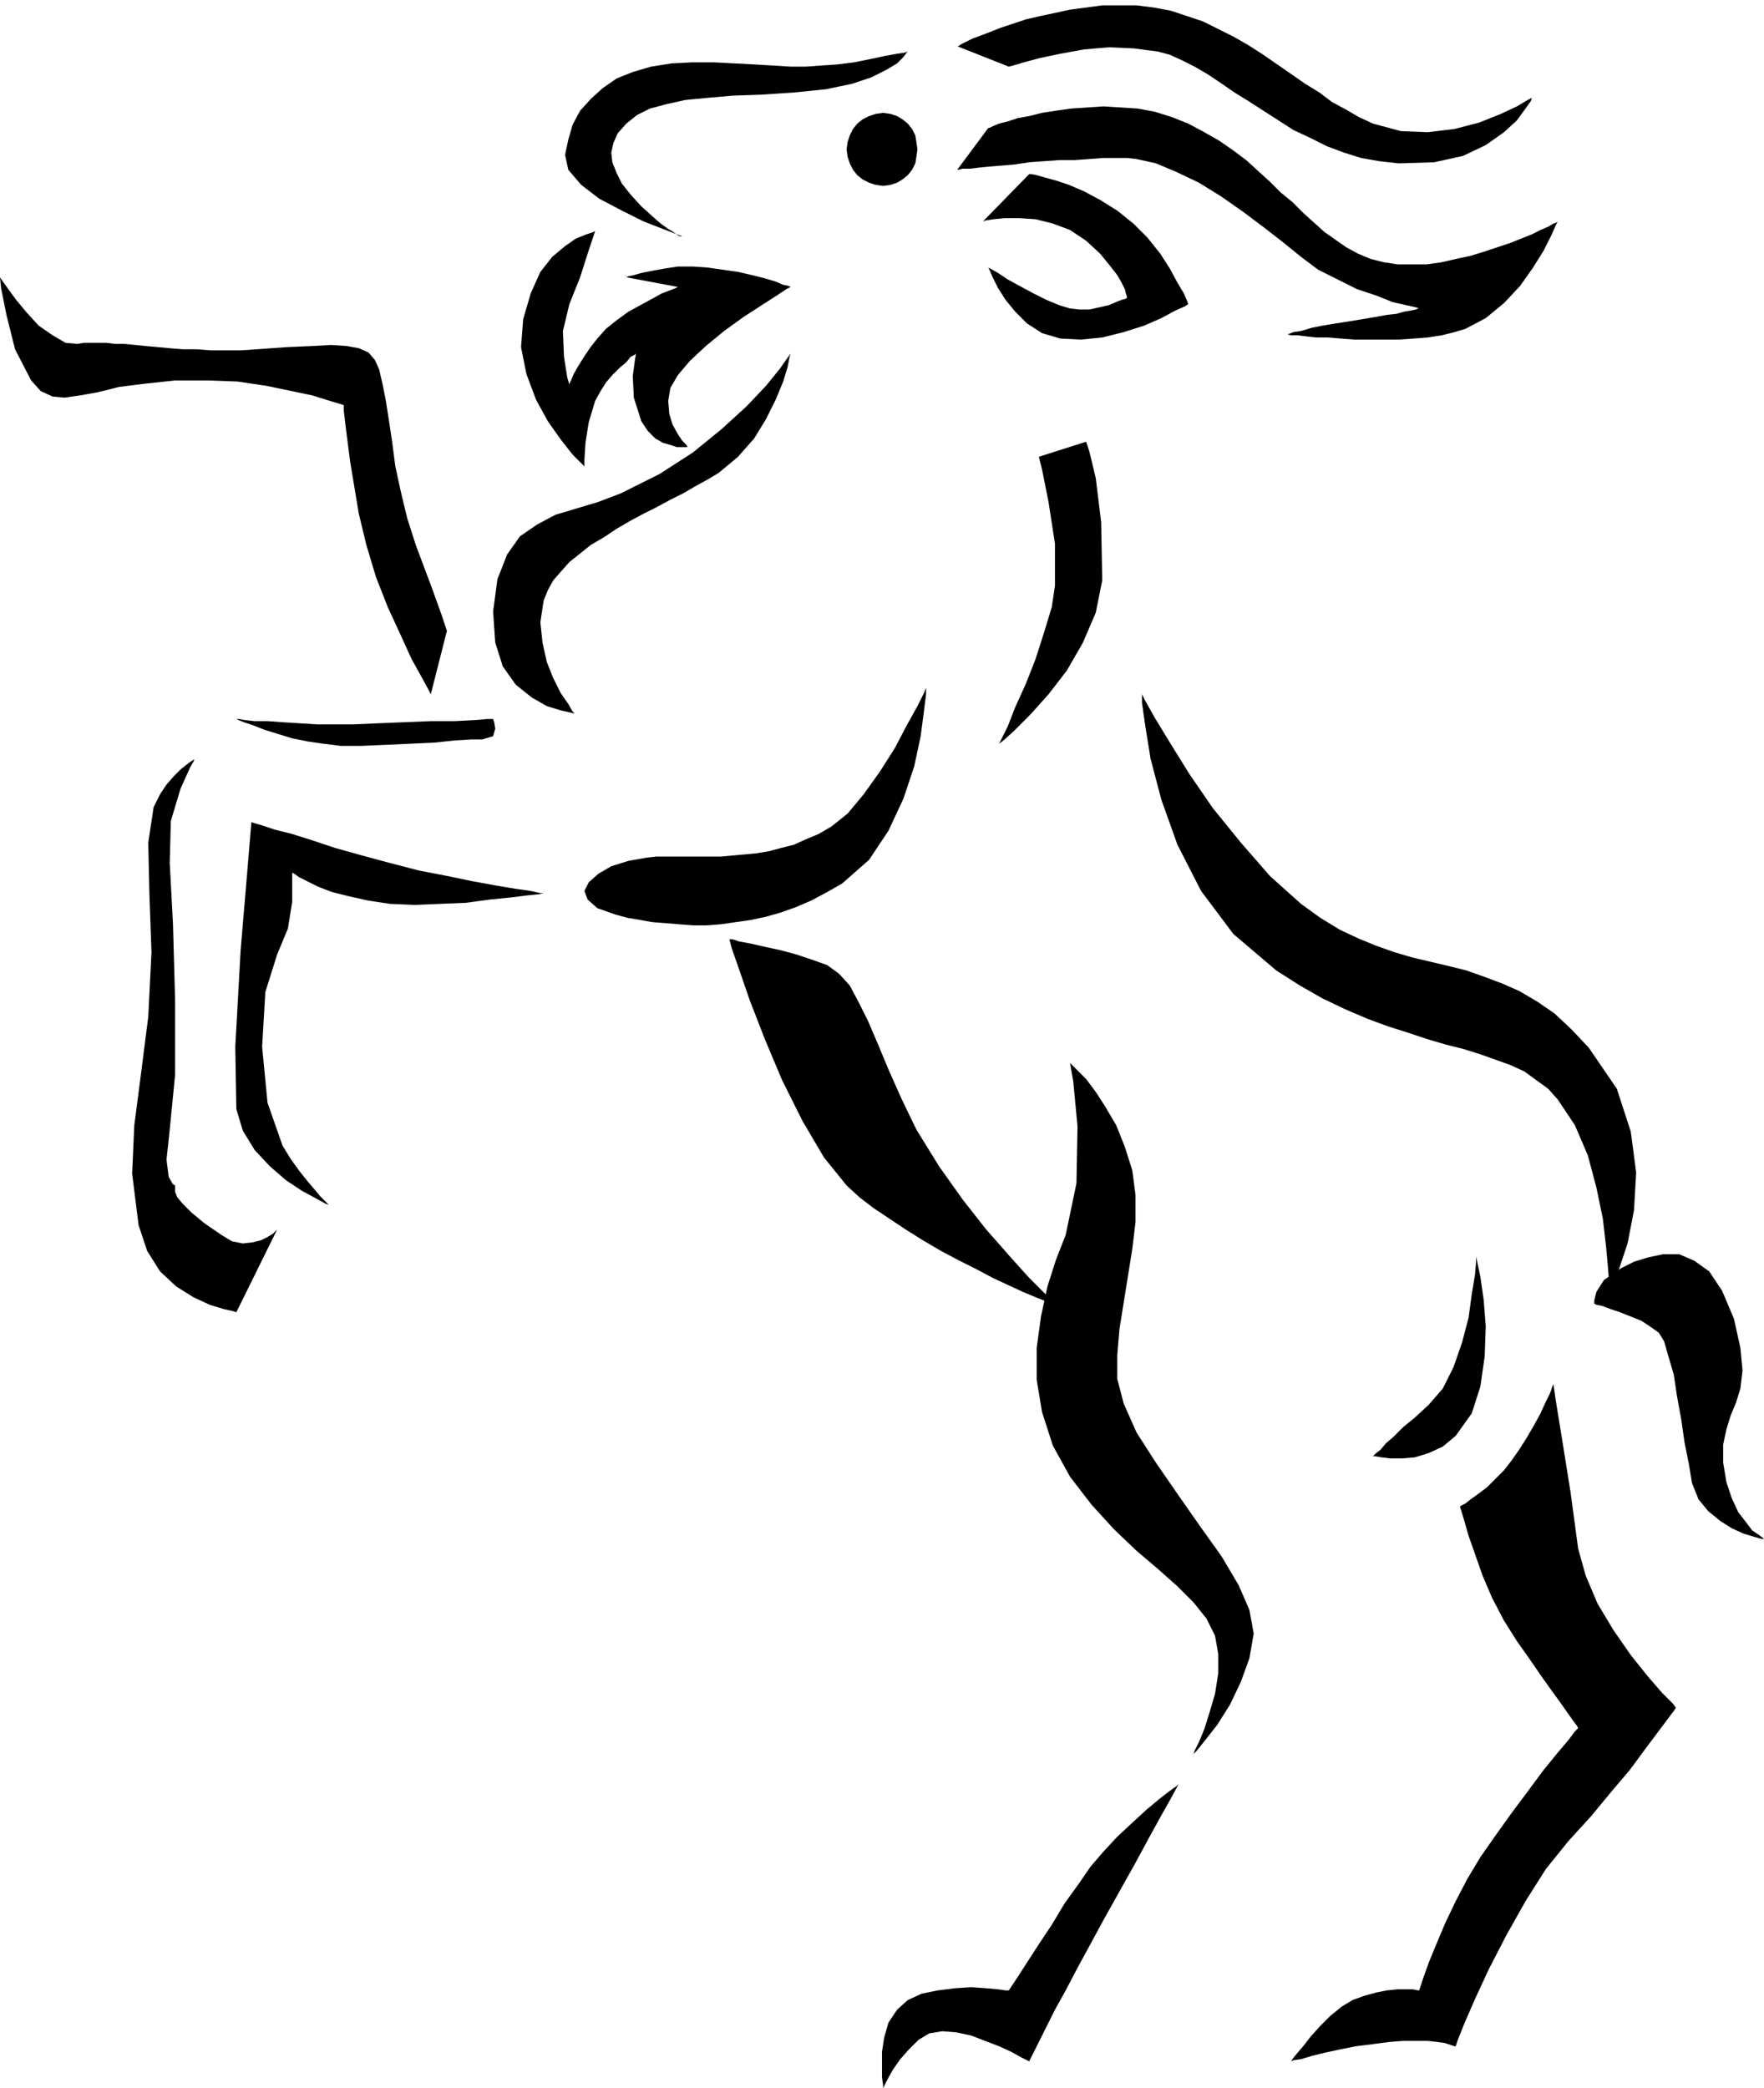
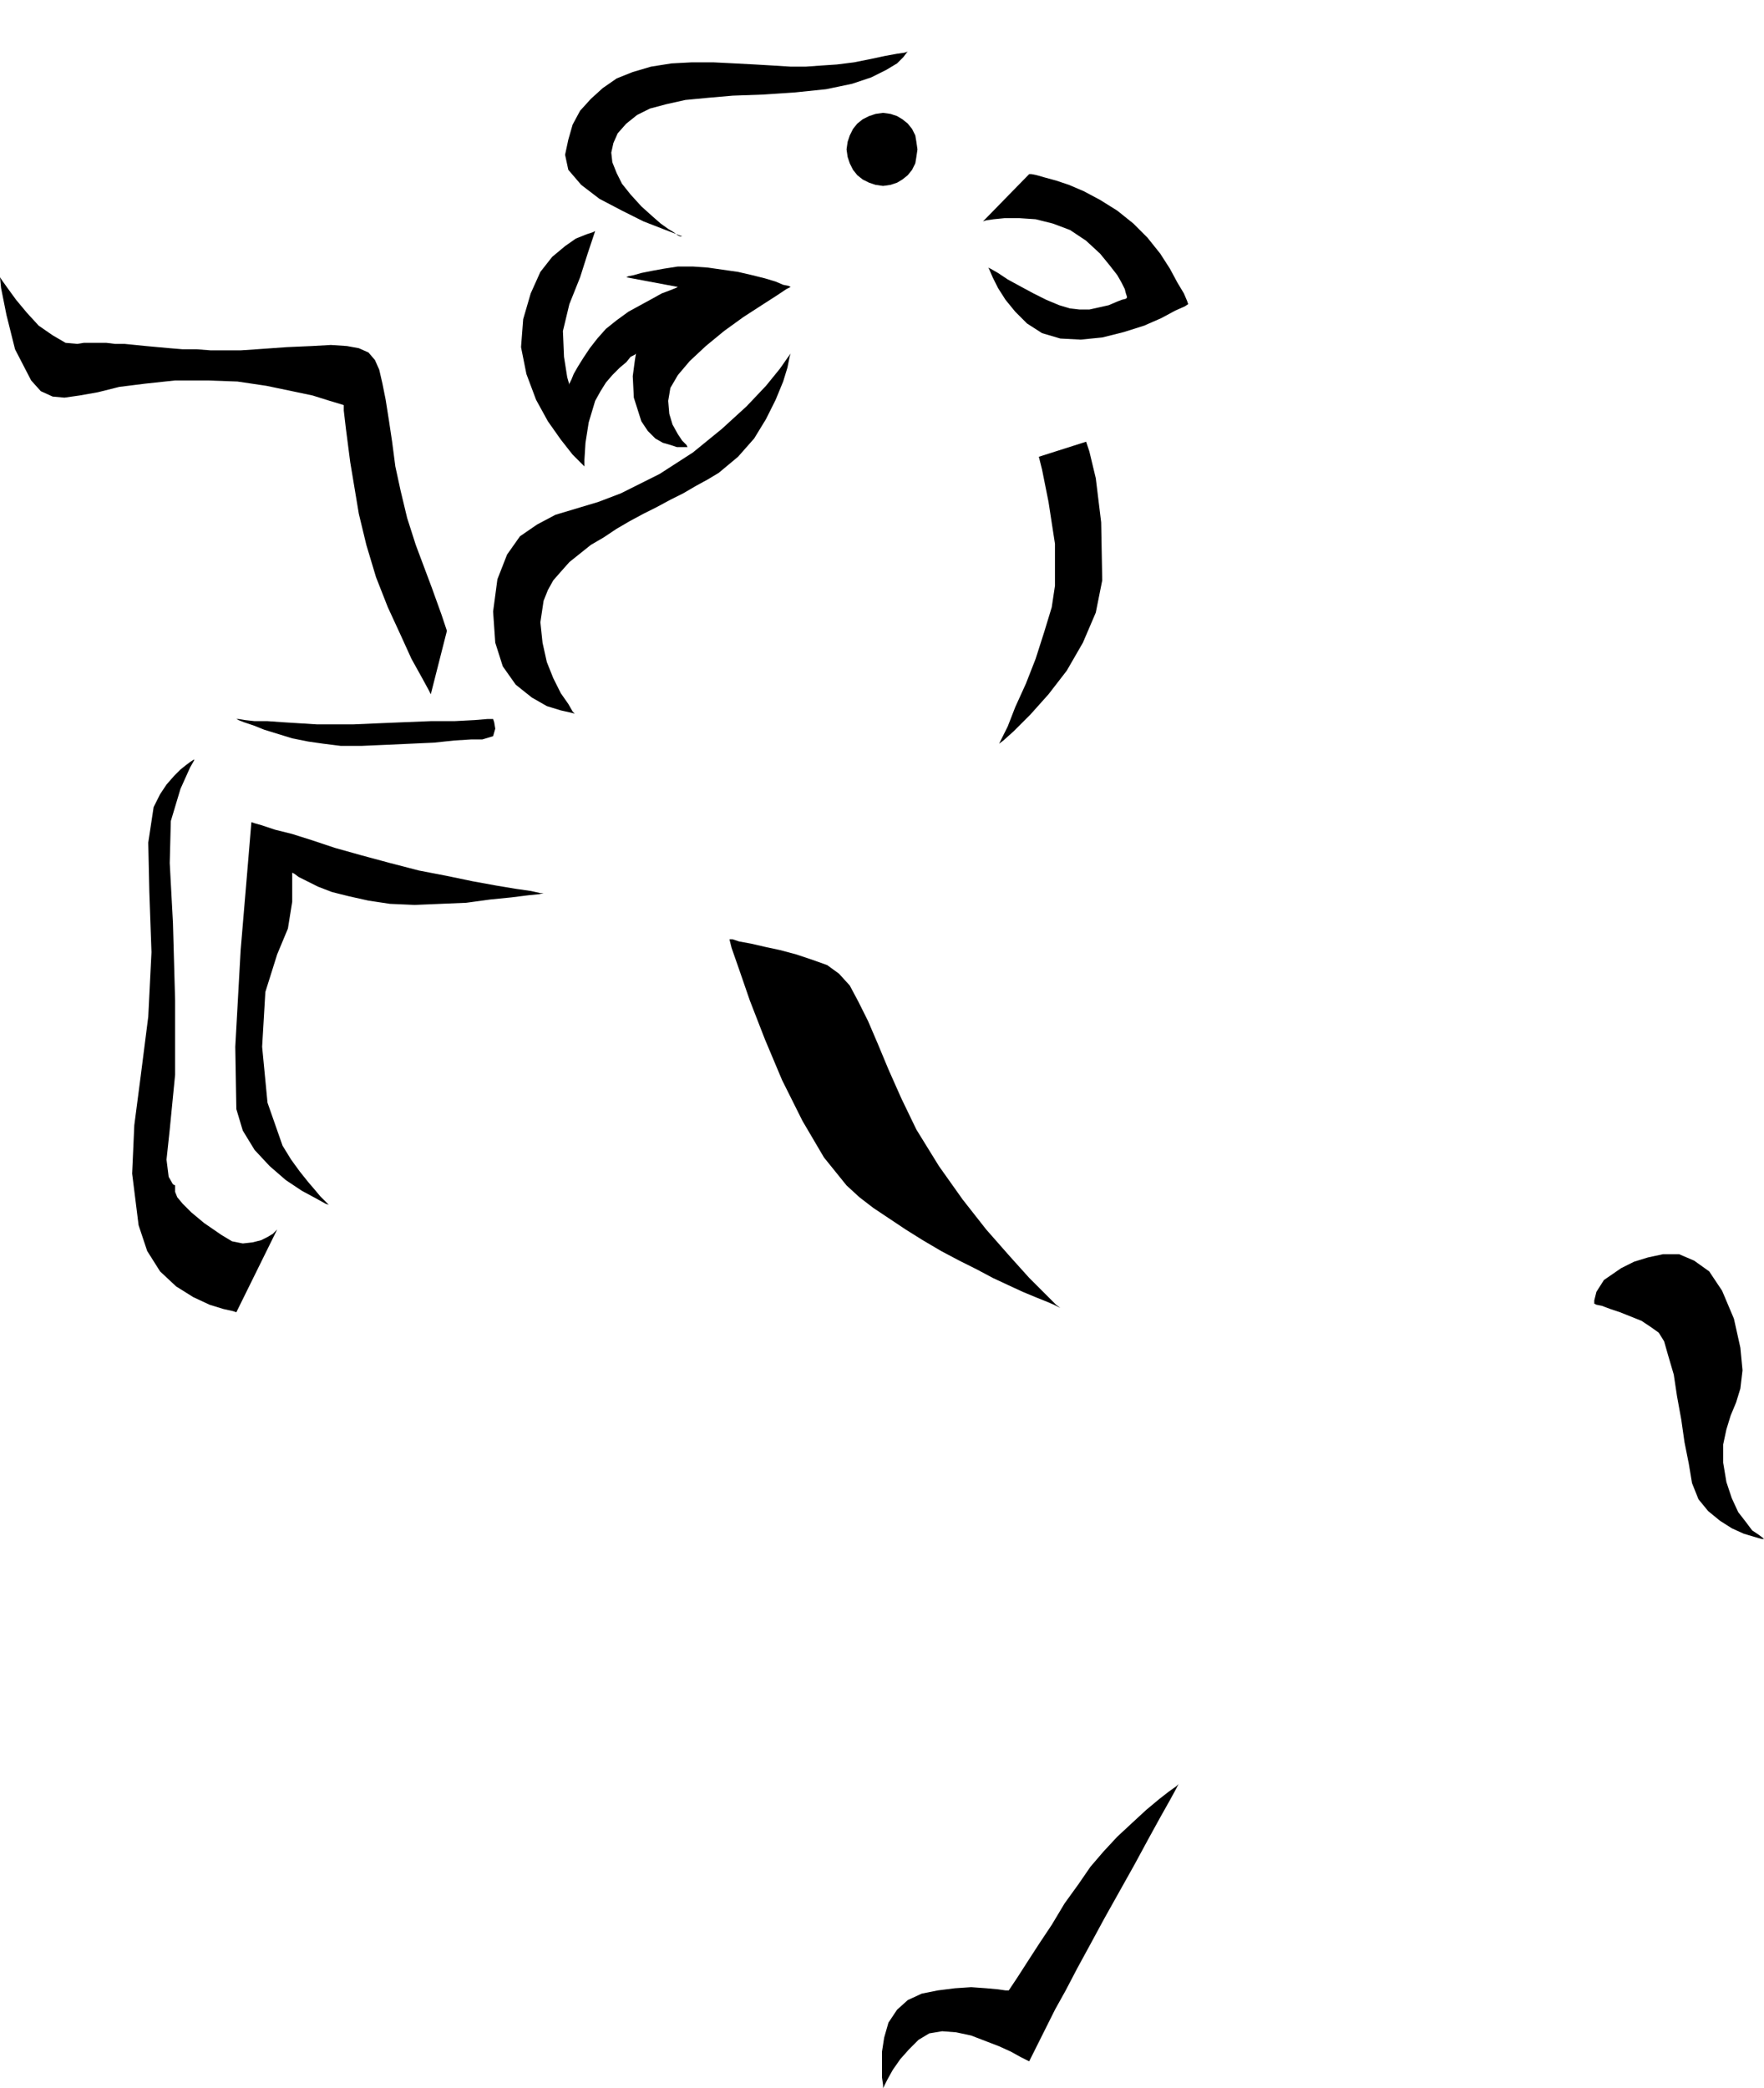
<svg xmlns="http://www.w3.org/2000/svg" fill-rule="evenodd" height="1.943in" preserveAspectRatio="none" stroke-linecap="round" viewBox="0 0 1642 1943" width="1.642in">
  <style>.pen1{stroke:none}.brush2{fill:#000}</style>
  <path class="pen1 brush2" d="m822 173 7-1 6-2 5-3 5-4 4-5 3-6 1-6 1-7-1-7-1-6-3-6-4-5-5-4-5-3-6-2-7-1-7 1-6 2-6 3-5 4-4 5-3 6-2 6-1 7 1 7 2 6 3 6 4 5 5 4 6 3 6 2 7 1zm23-125-1 1-3 4-6 6-10 6-14 7-18 6-24 5-29 3-30 2-28 1-23 2-21 2-18 4-15 4-12 6-10 8-8 9-4 9-2 9 1 9 4 10 5 10 8 10 10 11 10 9 8 7 7 5 5 3 4 3 2 1h2l-5-2-13-5-18-7-20-10-21-11-17-13-12-14-3-14 3-14 4-14 7-13 10-11 11-10 13-9 15-6 17-5 19-3 19-1h20l20 1 19 1 17 1 16 1h14l14-1 15-1 16-2 15-3 14-3 11-2 7-1 3-1zm166 363-44 14 3 12 6 30 6 39v39l-3 20-7 23-8 25-9 23-10 22-7 18-6 12-2 4 4-3 10-9 15-15 17-19 17-22 15-26 12-28 6-30-1-54-5-41-6-25-3-9zm-53-249-43 44 3-1 7-1 10-1h14l15 1 16 4 16 6 15 10 13 12 9 11 7 9 4 7 3 6 1 4 1 3v1l-1 1-4 1-5 2-7 3-9 2-9 2h-9l-9-1-10-3-12-5-12-6-13-7-11-6-9-6-7-4-2-1 1 2 3 7 5 10 7 11 9 11 11 11 14 9 17 5 19 1 20-2 20-5 19-6 16-7 13-7 9-4 3-2-1-3-3-7-6-10-7-13-9-14-12-15-13-13-15-12-16-10-15-8-14-6-12-4-11-3-7-2-5-1h-2z" />
-   <path class="pen1 brush2" d="M920 119h1l4-2 5-2 8-2 9-3 11-2 12-3 13-2 14-2 15-1 15-1 16 1 16 1 16 3 16 5 15 6 15 8 14 8 13 9 12 9 11 10 11 10 10 10 11 9 10 10 10 9 10 9 10 7 10 7 11 6 12 5 12 3 13 2h27l14-2 13-3 14-3 13-4 12-4 12-4 10-4 10-4 8-4 7-3 5-3 3-1 1-1-2 4-4 9-7 14-10 16-12 17-15 16-17 14-19 10-10 3-12 3-13 2-13 1-14 1h-41l-13-1-12-1h-11l-9-1-8-1h-6l-4-1h-1 2l5-2 7-1 10-3 10-2 12-2 13-2 12-2 12-2 11-2 9-1 7-2 6-1 5-1 2-1h1l-3-1-9-2-13-3-15-6-18-6-18-9-18-9-16-12-16-13-18-14-20-15-20-14-21-13-21-10-19-8-18-4-9-1h-22l-13 1-14 1h-14l-14 1-14 1-13 2-12 1-12 1-10 1-8 1h-7l-4 1h-1l29-39zm-29-76 48 19 4-1 10-3 15-4 19-4 22-4 23-2 23 1 23 3 11 3 11 5 12 6 12 7 12 8 13 9 13 8 14 9 14 9 14 9 15 7 16 8 16 6 16 5 17 3 18 2 33-1 27-6 21-10 17-12 12-11 8-11 5-7 1-3-4 2-10 6-15 7-20 8-23 6-25 3-25-1-26-7-13-6-12-7-13-7-12-9-13-8-13-9-13-9-13-9-14-9-14-8-14-7-14-7-15-5-15-5-16-3-16-2h-32l-15 2-15 2-14 3-14 3-13 3-12 4-12 4-10 4-8 3-8 3-6 3-4 2-3 2h-1zm172 603v8l3 21 5 31 10 38 15 42 22 43 30 40 40 34 22 14 21 12 21 10 21 9 19 7 19 6 18 6 17 5 16 4 16 5 14 5 14 5 13 6 11 8 11 8 9 10 16 24 12 28 8 30 6 29 3 26 2 22 1 15v5l3-6 6-15 8-24 6-31 2-35-5-38-13-40-26-38-16-17-16-15-16-11-17-10-16-7-16-6-17-6-16-4-17-4-17-4-17-5-17-6-17-7-17-8-18-11-18-13-29-26-27-31-26-32-22-32-18-29-14-23-9-16-3-6zm-201-6v6l-2 16-3 23-6 28-10 30-14 30-18 27-25 22-14 8-15 8-14 6-14 5-14 4-14 3-14 2-14 2-13 1h-13l-13-1-12-1-13-1-11-2-12-2-11-3-17-6-9-8-3-8 4-8 9-8 12-7 16-5 17-3 9-1h60l11-1 11-1 11-1 12-2 11-3 12-3 11-5 12-5 12-7 15-12 15-18 15-21 14-22 11-21 10-18 6-12 2-5zm134 349 3 17 4 42-1 53-10 48-9 23-8 25-6 28-4 29v30l5 30 10 31 16 29 20 26 21 23 21 20 20 17 18 16 15 15 12 15 8 16 3 17v18l-3 19-5 17-5 16-5 12-4 8-1 3 3-3 8-10 11-14 12-19 10-21 8-22 4-23-4-22-10-23-16-27-20-28-21-30-20-29-18-28-12-27-6-23v-22l2-24 4-25 4-25 4-25 3-25v-25l-3-23-7-22-8-20-10-17-9-14-9-12-8-8-5-5-2-2zm378 180v5l-1 12-3 18-3 22-6 23-8 23-10 20-13 15-13 12-11 9-9 9-7 6-5 6-4 3-2 2-1 1h2l6 1 8 1h11l12-1 13-4 13-6 12-10 15-21 8-25 4-28 1-28-2-25-3-21-3-14-1-5zm72 119-1 2-2 6-4 8-5 11-6 11-7 12-7 11-7 10-7 9-8 8-8 8-8 6-7 5-5 4-4 2-1 1 1 3 3 10 4 14 6 17 7 20 9 21 11 21 12 19 12 17 11 16 10 14 8 11 7 10 5 7 3 4 1 2-3 3-6 8-11 13-13 16-14 19-15 20-15 21-14 20-12 20-11 21-10 21-8 19-7 17-5 14-3 9-1 3h-1l-5-1h-14l-10 1-10 2-11 3-11 4-10 6-11 9-9 9-9 10-7 9-6 7-4 5-1 2 2-1 7-1 10-3 12-3 14-3 15-3 16-2 15-2 13-1h23l9 1 7 1 6 2 3 1h1l2-6 6-15 10-23 13-28 16-31 18-32 19-30 21-26 21-23 19-23 17-20 14-19 12-16 9-12 6-8 2-3-3-4-10-10-13-15-16-20-16-23-15-25-11-26-7-25-7-52-8-50-6-37-2-14z" />
  <path class="pen1 brush2" d="m1509 1180 12-6 13-4 14-3h15l14 6 14 10 12 18 11 26 6 27 2 21-2 17-4 13-5 12-4 13-3 14v17l3 18 5 15 6 13 7 9 6 8 6 4 4 3 1 1h-2l-7-2-10-3-11-5-11-7-11-9-9-11-6-15-3-18-4-20-3-21-4-22-3-20-5-17-4-14-5-8-7-5-9-6-10-4-10-4-9-3-8-3-5-1-2-1v-3l2-8 7-11 16-11zm-412 480-2 4-6 11-9 16-11 20-13 24-14 25-14 25-13 24-12 22-11 21-10 18-8 16-7 14-5 10-3 6-1 2-2-1-6-3-9-5-11-5-13-5-13-5-14-3-13-1-12 2-10 6-9 9-8 9-7 10-5 9-3 6-1 2v-3l-1-7v-24l2-13 4-14 8-12 10-9 13-6 15-3 16-2 15-1 14 1 11 1 7 1h3l2-3 6-9 9-14 11-17 12-18 12-20 13-18 11-16 12-14 13-14 14-13 13-12 12-10 9-7 7-5 2-2zm-110-443-4-3-10-10-15-15-18-20-22-25-22-28-22-31-21-34-14-29-12-27-10-24-9-21-9-18-8-15-10-11-11-8-14-5-15-5-15-4-14-3-13-3-11-2-6-2h-3l2 8 7 20 10 29 14 36 16 38 19 38 20 34 21 26 12 11 13 10 15 10 15 10 16 10 17 10 17 9 16 8 15 8 15 7 13 6 12 5 10 4 7 3 4 2 2 1zM736 329l-1 3-2 10-4 13-7 17-9 18-11 18-15 17-18 15-10 6-11 6-12 7-12 6-13 7-12 6-13 7-12 7-12 8-12 7-10 8-10 8-8 9-7 8-5 9-4 10-3 20 2 19 4 18 6 15 7 14 7 10 4 7 2 2-4-1-9-2-13-4-14-8-15-12-12-17-7-22-2-29 4-30 9-23 12-17 16-11 17-9 20-6 20-6 21-8 36-18 31-20 27-22 23-21 18-19 13-16 7-10 3-4zM506 831l-4 1-10 1-16 2-20 2-22 3-24 1-24 1-23-1-20-3-18-4-16-4-13-5-10-5-8-4-4-3-2-1v27l-4 25-10 24-11 35-3 51 5 52 14 40 8 13 8 11 8 10 6 7 5 6 5 5 2 2 1 1-3-1-9-5-13-7-15-10-15-13-14-15-11-18-6-20-1-58 5-90 7-83 3-36 3 1 7 2 12 4 16 4 19 6 21 7 25 7 26 7 27 7 26 5 24 5 22 4 18 3 14 2 9 2h3z" />
  <path class="pen1 brush2" d="m554 215-2 1-6 2-10 4-10 7-12 10-11 14-9 20-7 24-2 26 5 25 9 24 11 20 12 17 11 14 8 8 3 3v-6l1-16 3-19 6-20 5-9 5-8 6-7 7-7 6-5 4-5 4-2 1-1-1 6-2 15 1 20 7 22 6 9 7 7 7 4 7 2 6 2h10l-1-2-4-4-4-6-5-9-3-10-1-12 2-12 7-12 11-13 15-14 17-14 18-13 17-11 14-9 9-6 4-2-2-1-5-1-7-3-10-3-12-3-13-3-14-2-14-2-14-1h-14l-13 2-11 2-10 2-7 2-5 1-2 1 48 9-2 1-5 2-8 3-9 5-11 6-11 6-11 8-10 8-8 9-7 9-6 9-5 8-4 7-2 5-2 4v1l-2-7-3-19-1-24 6-25 10-25 7-22 5-15 2-6zM181 707l-4 7-9 20-9 30-1 39 3 56 2 72v69l-5 51-3 28 2 16 4 7 2 1v6l2 5 5 6 8 8 12 10 16 11 10 6 10 2 9-1 8-2 6-3 5-3 3-3 1-1-38 77-3-1-9-2-13-4-15-7-16-10-15-14-12-19-8-24-6-48 2-45 6-46 7-55 3-60-2-56-1-46 5-33 6-12 6-9 7-8 6-6 5-4 4-3 3-2h1zm220-61-2-4-6-11-10-18-10-22-12-26-11-28-9-30-7-29-8-48-4-31-2-17v-5l-3-1-10-3-16-5-19-4-24-5-27-4-28-1h-30l-28 3-24 3-20 5-17 3-14 2-11-1-11-5-9-10-15-29-8-32-5-25-1-10 2 3 5 7 8 11 10 12 11 12 13 9 12 7 11 1 6-1h21l8 1h9l10 1 10 1 11 1 11 1 12 1h13l13 1h28l15-1 28-2 23-1 18-1 15 1 11 2 9 4 6 7 4 9 3 13 3 15 3 19 3 20 3 23 5 23 6 25 8 25 15 40 9 25 4 12 1 3-15 59zm58 23h-5l-12 1-19 1h-22l-25 1-24 1-23 1h-34l-16-1-16-1-14-1h-12l-9-1-6-1h-2l2 1 5 2 9 3 10 4 13 4 13 4 15 3 14 2 16 2h20l23-1 22-1 22-1 19-2 16-1h10l10-3 2-7-1-6-1-3z" />
</svg>